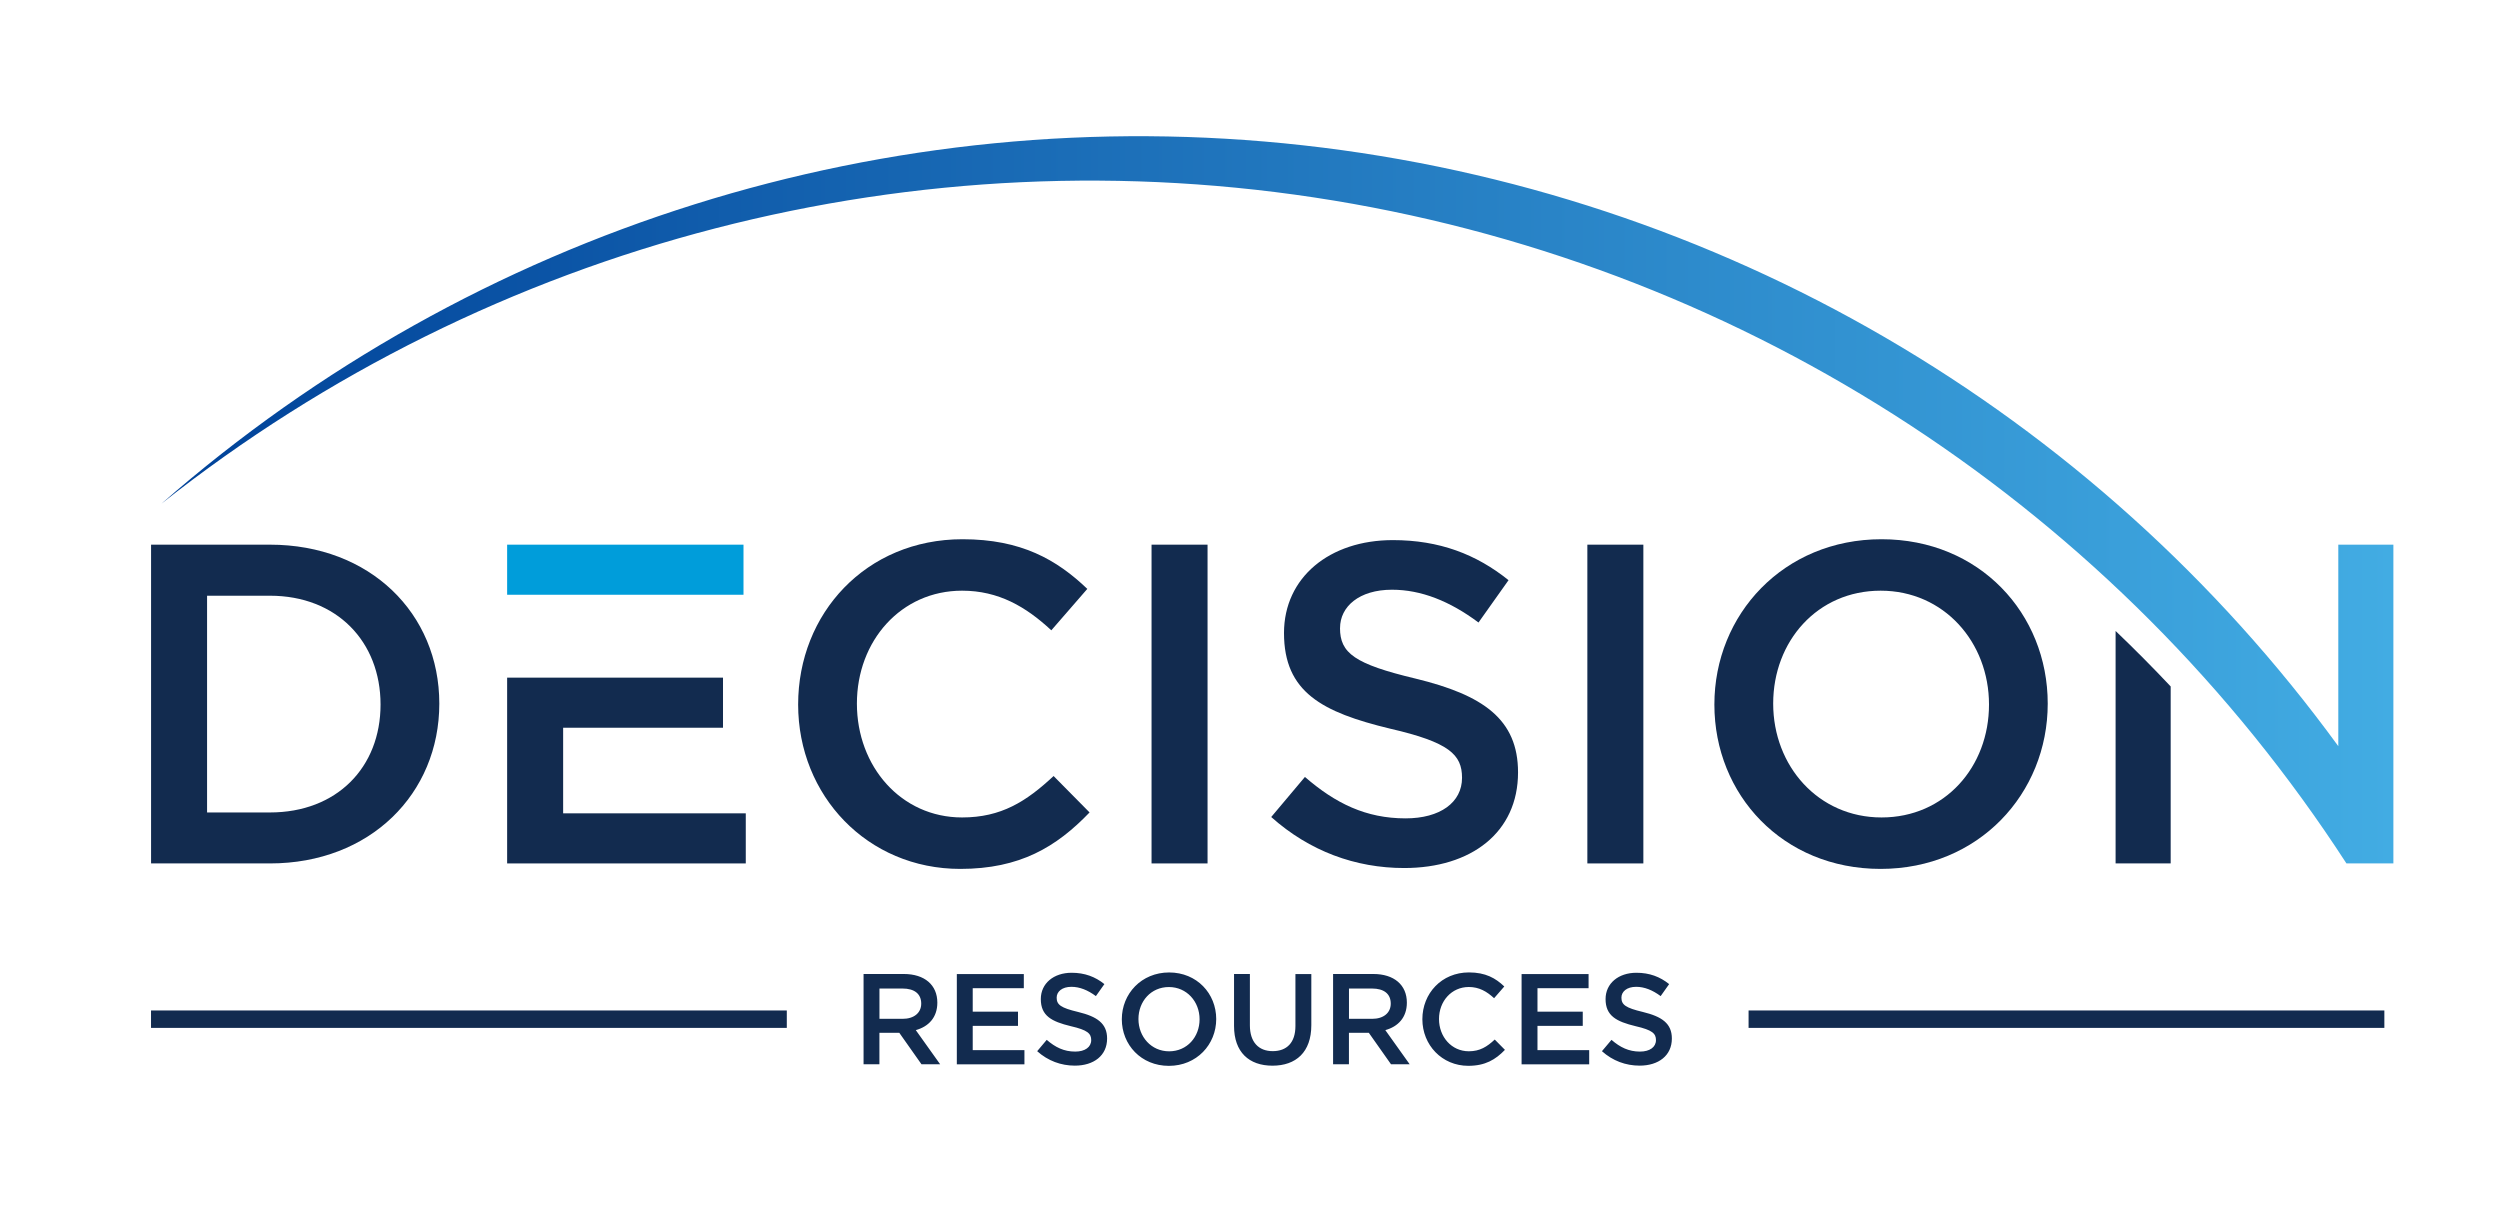
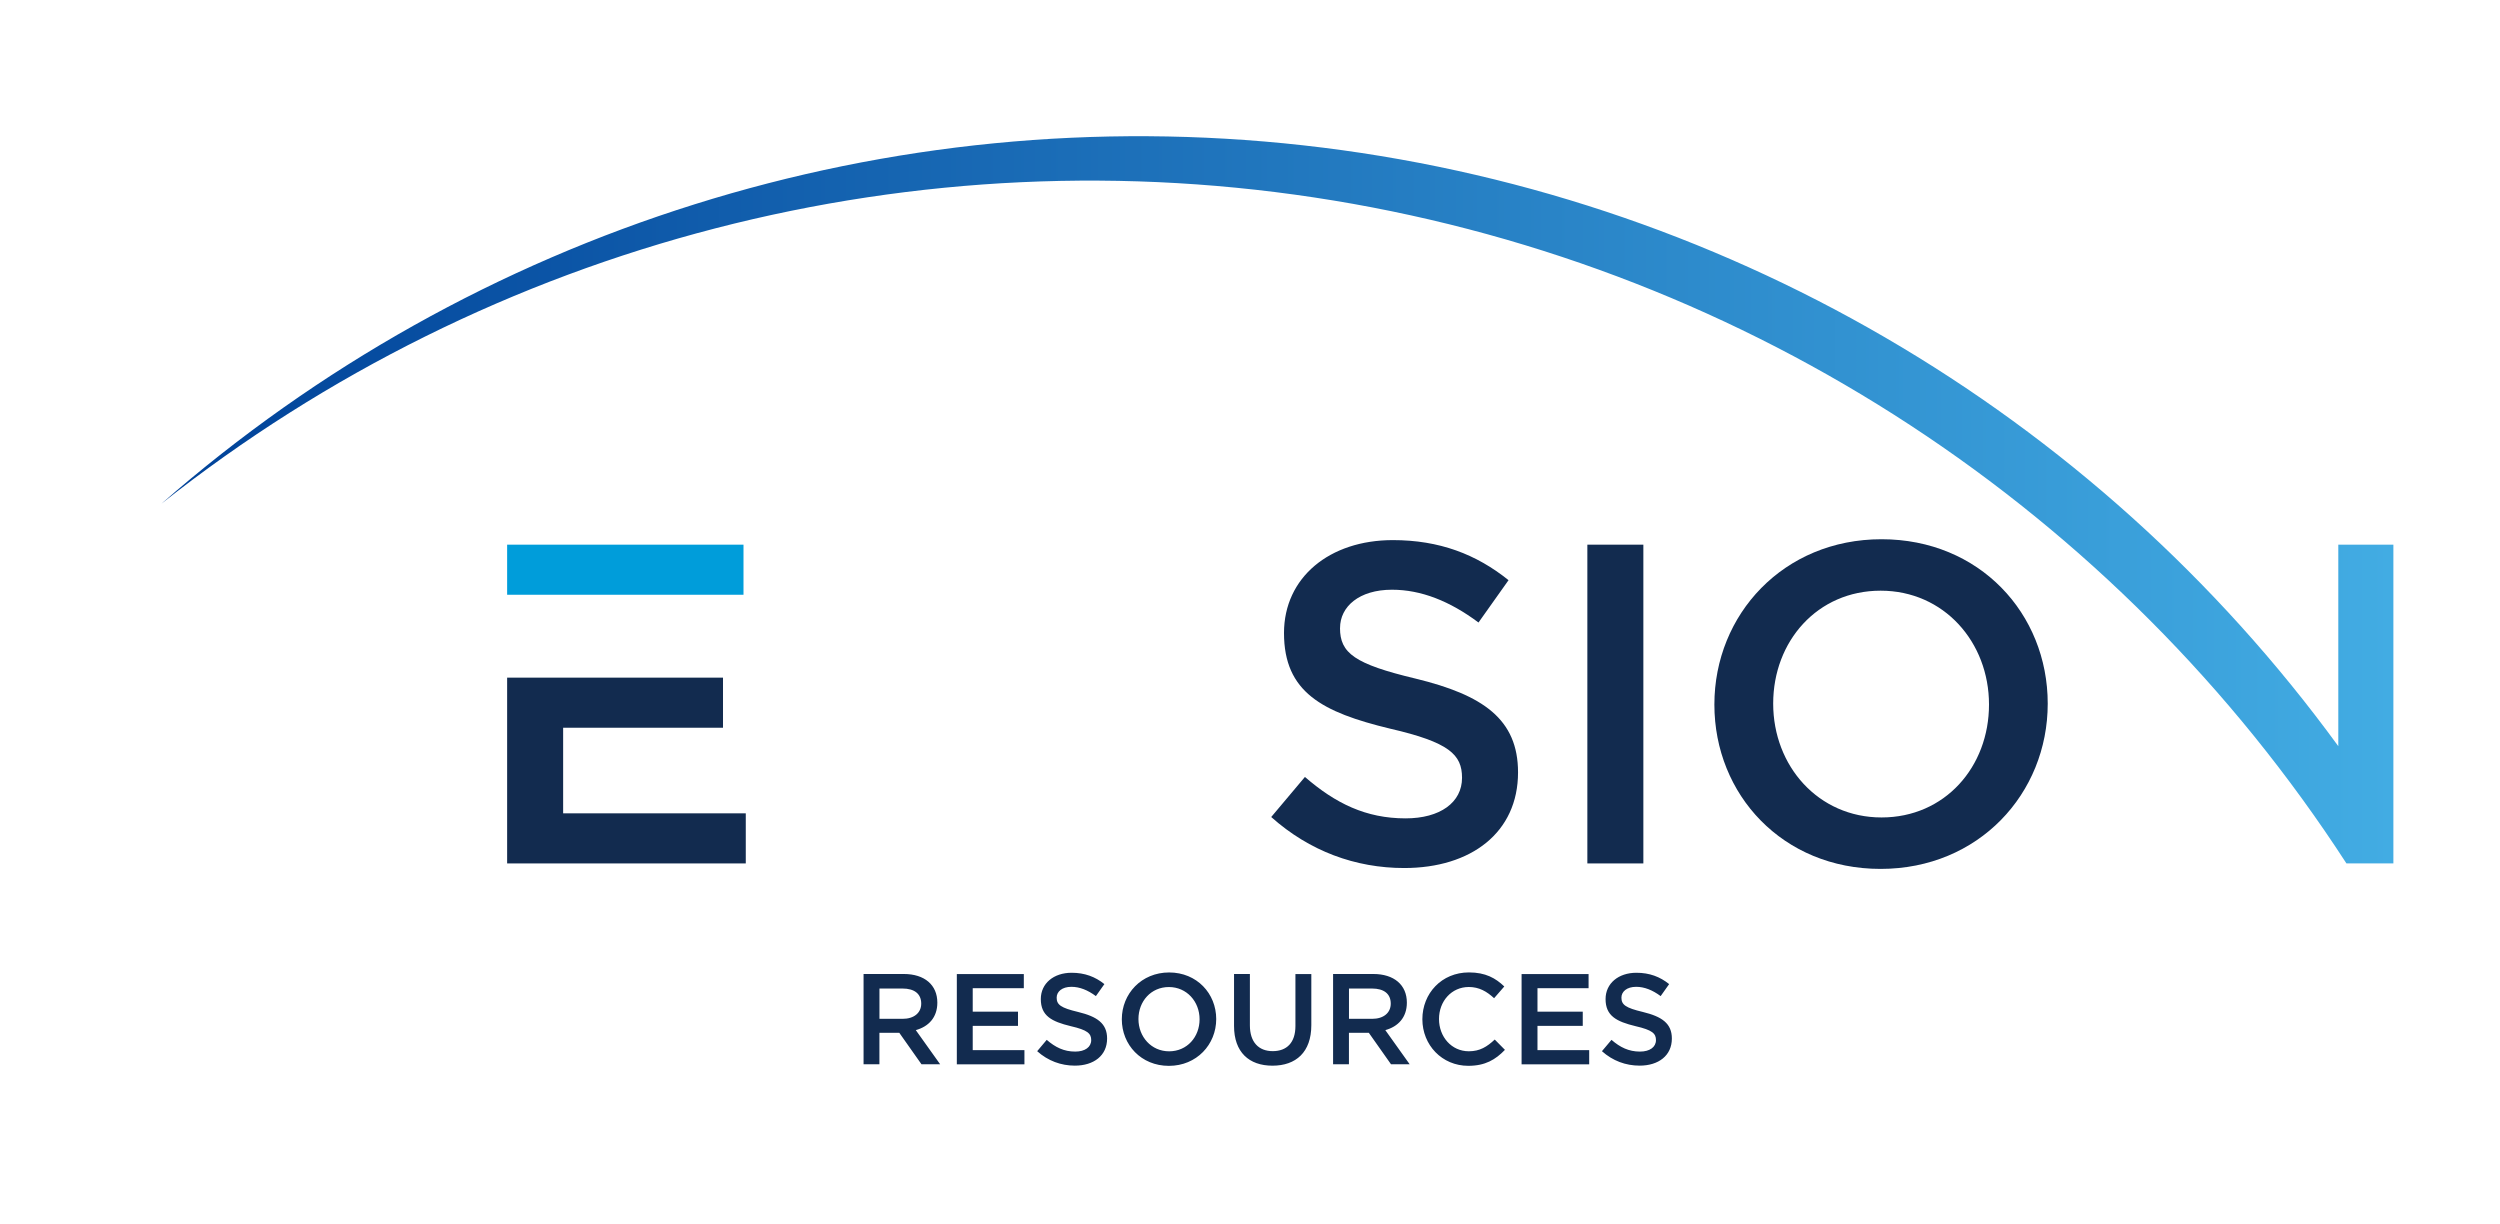
<svg xmlns="http://www.w3.org/2000/svg" id="Layer_1" viewBox="0 0 570.95 279.5">
  <defs>
    <style>      .cls-1, .cls-2, .cls-3 {        fill-rule: evenodd;      }      .cls-1, .cls-4 {        fill: #122b4f;      }      .cls-2 {        fill: #009dda;      }      .cls-3 {        fill: url(#linear-gradient);      }    </style>
    <linearGradient id="linear-gradient" x1="36.87" y1="114.15" x2="546.6" y2="114.15" gradientUnits="userSpaceOnUse">
      <stop offset="0" stop-color="#004299" />
      <stop offset="1" stop-color="#42ace3" />
    </linearGradient>
  </defs>
-   <path class="cls-1" d="M100.33,160.69c0-20.59-15.81-36.3-38.69-36.3h-27.14v72.8h27.14c22.88,0,38.69-15.91,38.69-36.5h0ZM86.91,160.9c0,14.35-9.98,24.65-25.27,24.65h-14.35v-49.5h14.35c15.29,0,25.27,10.5,25.27,24.86Z" />
  <polygon class="cls-1" points="115.82 154.76 115.82 197.19 170.32 197.19 170.32 185.75 128.61 185.75 128.61 166.2 165.12 166.2 165.12 154.76 141.81 154.76 128.61 154.76 115.82 154.76" />
  <polygon class="cls-2" points="169.8 124.39 115.82 124.39 115.82 135.83 128.61 135.83 141.81 135.83 169.8 135.83 169.8 124.39" />
-   <path class="cls-1" d="M248.84,185.55l-8.22-8.32c-6.24,5.82-11.96,9.46-20.9,9.46-13.94,0-24.02-11.65-24.02-26s10.09-25.79,24.02-25.79c8.32,0,14.56,3.64,20.38,9.05l8.22-9.46c-6.97-6.66-15.08-11.34-28.5-11.34-22.05,0-37.54,16.95-37.54,37.75s15.81,37.54,37.02,37.54c13.62,0,21.94-4.99,29.54-12.9Z" />
-   <rect class="cls-4" x="262.99" y="124.39" width="12.79" height="72.8" />
  <path class="cls-1" d="M306.04,143.42c0-4.89,4.37-8.74,11.86-8.74,6.66,0,13.21,2.6,19.76,7.49l6.86-9.67c-7.38-5.93-15.81-9.15-26.42-9.15-14.46,0-24.86,8.53-24.86,21.22,0,13.52,8.74,18.1,24.23,21.84,13.52,3.12,16.43,5.93,16.43,11.23,0,5.62-4.99,9.26-12.9,9.26-9.05,0-16.02-3.43-22.98-9.46l-7.7,9.15c8.74,7.8,19.24,11.65,30.37,11.65,15.29,0,26-8.11,26-21.84,0-12.17-8.01-17.68-23.4-21.42-13.94-3.33-17.26-5.82-17.26-11.54Z" />
  <rect class="cls-4" x="362.52" y="124.39" width="12.79" height="72.8" />
  <path class="cls-1" d="M467.66,160.69c0-20.59-15.6-37.54-37.96-37.54s-38.17,17.16-38.17,37.75,15.6,37.54,37.96,37.54,38.17-17.16,38.17-37.75h0ZM454.25,160.9c0,14.25-10.09,25.79-24.54,25.79s-24.75-11.75-24.75-26,10.09-25.79,24.54-25.79,24.75,11.75,24.75,26Z" />
-   <path class="cls-1" d="M483.16,144.1v53.09h12.58v-40.42c-4.09-4.34-8.28-8.56-12.58-12.67Z" />
-   <path class="cls-1" d="M214.72,243.07l-5.57-7.81c2.89-.8,4.92-2.86,4.92-6.28,0-4.04-2.92-6.54-7.66-6.54h-9.19v20.62h3.62v-7.19h4.54l5.07,7.19h4.27ZM210.39,229.2c0,2.12-1.65,3.48-4.24,3.48h-5.3v-6.92h5.27c2.68,0,4.27,1.18,4.27,3.45h0ZM233.81,222.45h-15.29v20.62h15.44v-3.24h-11.81v-5.54h10.34v-3.24h-10.34v-5.36h11.67v-3.24h0ZM241.32,227.84c0-1.38,1.24-2.47,3.36-2.47,1.89,0,3.74.74,5.6,2.12l1.94-2.74c-2.09-1.68-4.48-2.59-7.48-2.59-4.09,0-7.04,2.42-7.04,6.01,0,3.83,2.47,5.13,6.86,6.19,3.83.88,4.65,1.68,4.65,3.18,0,1.59-1.41,2.62-3.65,2.62-2.56,0-4.54-.97-6.51-2.68l-2.18,2.59c2.47,2.21,5.45,3.3,8.6,3.3,4.33,0,7.37-2.3,7.37-6.19,0-3.45-2.27-5.01-6.63-6.07-3.95-.94-4.89-1.65-4.89-3.27h0ZM277.76,232.73c0-5.83-4.42-10.64-10.75-10.64s-10.81,4.86-10.81,10.69,4.42,10.64,10.75,10.64,10.81-4.86,10.81-10.69h0ZM273.96,232.79c0,4.04-2.86,7.31-6.95,7.31s-7.01-3.33-7.01-7.37,2.86-7.31,6.95-7.31,7.01,3.33,7.01,7.36h0ZM299.47,222.45h-3.62v11.87c0,3.8-1.97,5.74-5.19,5.74s-5.21-2.06-5.21-5.89v-11.73h-3.62v11.87c0,5.98,3.42,9.07,8.78,9.07s8.87-3.09,8.87-9.25v-11.7h0ZM321.95,243.07l-5.57-7.81c2.89-.8,4.92-2.86,4.92-6.28,0-4.04-2.92-6.54-7.66-6.54h-9.19v20.62h3.62v-7.19h4.54l5.07,7.19h4.27ZM317.62,229.2c0,2.12-1.65,3.48-4.24,3.48h-5.3v-6.92h5.27c2.68,0,4.27,1.18,4.27,3.45h0ZM343.7,239.77l-2.33-2.36c-1.77,1.65-3.39,2.68-5.92,2.68-3.95,0-6.81-3.3-6.81-7.37s2.86-7.31,6.81-7.31c2.36,0,4.12,1.03,5.77,2.56l2.33-2.68c-1.97-1.89-4.27-3.21-8.07-3.21-6.25,0-10.64,4.8-10.64,10.69s4.48,10.64,10.49,10.64c3.86,0,6.22-1.41,8.37-3.65h0ZM362.79,222.45h-15.29v20.62h15.44v-3.24h-11.81v-5.54h10.34v-3.24h-10.34v-5.36h11.67v-3.24h0ZM370.3,227.84c0-1.38,1.24-2.47,3.36-2.47,1.89,0,3.74.74,5.6,2.12l1.94-2.74c-2.09-1.68-4.48-2.59-7.48-2.59-4.09,0-7.04,2.42-7.04,6.01,0,3.83,2.47,5.13,6.86,6.19,3.83.88,4.65,1.68,4.65,3.18,0,1.59-1.41,2.62-3.65,2.62-2.56,0-4.54-.97-6.51-2.68l-2.18,2.59c2.47,2.21,5.45,3.3,8.6,3.3,4.33,0,7.37-2.3,7.37-6.19,0-3.45-2.27-5.01-6.63-6.07-3.95-.94-4.89-1.65-4.89-3.27Z" />
+   <path class="cls-1" d="M214.72,243.07l-5.57-7.81c2.89-.8,4.92-2.86,4.92-6.28,0-4.04-2.92-6.54-7.66-6.54h-9.19v20.62h3.62v-7.19h4.54l5.07,7.19h4.27ZM210.39,229.2c0,2.12-1.65,3.48-4.24,3.48h-5.3v-6.92h5.27c2.68,0,4.27,1.18,4.27,3.45h0ZM233.81,222.45h-15.29v20.62h15.44v-3.24h-11.81v-5.54h10.34v-3.24h-10.34v-5.36h11.67v-3.24h0ZM241.32,227.84c0-1.38,1.24-2.47,3.36-2.47,1.89,0,3.74.74,5.6,2.12l1.94-2.74c-2.09-1.68-4.48-2.59-7.48-2.59-4.09,0-7.04,2.42-7.04,6.01,0,3.83,2.47,5.13,6.86,6.19,3.83.88,4.65,1.68,4.65,3.18,0,1.59-1.41,2.62-3.65,2.62-2.56,0-4.54-.97-6.51-2.68l-2.18,2.59c2.47,2.21,5.45,3.3,8.6,3.3,4.33,0,7.37-2.3,7.37-6.19,0-3.45-2.27-5.01-6.63-6.07-3.95-.94-4.89-1.65-4.89-3.27h0ZM277.76,232.73c0-5.83-4.42-10.64-10.75-10.64s-10.81,4.86-10.81,10.69,4.42,10.64,10.75,10.64,10.81-4.86,10.81-10.69h0M273.96,232.79c0,4.04-2.86,7.31-6.95,7.31s-7.01-3.33-7.01-7.37,2.86-7.31,6.95-7.31,7.01,3.33,7.01,7.36h0ZM299.47,222.45h-3.62v11.87c0,3.8-1.97,5.74-5.19,5.74s-5.21-2.06-5.21-5.89v-11.73h-3.62v11.87c0,5.98,3.42,9.07,8.78,9.07s8.87-3.09,8.87-9.25v-11.7h0ZM321.95,243.07l-5.57-7.81c2.89-.8,4.92-2.86,4.92-6.28,0-4.04-2.92-6.54-7.66-6.54h-9.19v20.62h3.62v-7.19h4.54l5.07,7.19h4.27ZM317.62,229.2c0,2.12-1.65,3.48-4.24,3.48h-5.3v-6.92h5.27c2.68,0,4.27,1.18,4.27,3.45h0ZM343.7,239.77l-2.33-2.36c-1.77,1.65-3.39,2.68-5.92,2.68-3.95,0-6.81-3.3-6.81-7.37s2.86-7.31,6.81-7.31c2.36,0,4.12,1.03,5.77,2.56l2.33-2.68c-1.97-1.89-4.27-3.21-8.07-3.21-6.25,0-10.64,4.8-10.64,10.69s4.48,10.64,10.49,10.64c3.86,0,6.22-1.41,8.37-3.65h0ZM362.79,222.45h-15.29v20.62h15.44v-3.24h-11.81v-5.54h10.34v-3.24h-10.34v-5.36h11.67v-3.24h0ZM370.3,227.84c0-1.38,1.24-2.47,3.36-2.47,1.89,0,3.74.74,5.6,2.12l1.94-2.74c-2.09-1.68-4.48-2.59-7.48-2.59-4.09,0-7.04,2.42-7.04,6.01,0,3.83,2.47,5.13,6.86,6.19,3.83.88,4.65,1.68,4.65,3.18,0,1.59-1.41,2.62-3.65,2.62-2.56,0-4.54-.97-6.51-2.68l-2.18,2.59c2.47,2.21,5.45,3.3,8.6,3.3,4.33,0,7.37-2.3,7.37-6.19,0-3.45-2.27-5.01-6.63-6.07-3.95-.94-4.89-1.65-4.89-3.27Z" />
  <path class="cls-3" d="M535.89,197.19h10.71v-72.8h-12.58v46.02c-55.82-76.59-141.48-126.65-236.37-137.22C203.09,22.66,108.46,52.35,36.87,115.03,112.37,55.29,209.55,30.15,304.54,45.79c95.1,15.66,179.06,70.73,231.34,151.4Z" />
-   <path class="cls-1" d="M34.49,234.75h145.2v-3.98H34.49v3.98h0ZM399.34,234.75h145.2v-3.98h-145.2v3.98Z" />
</svg>